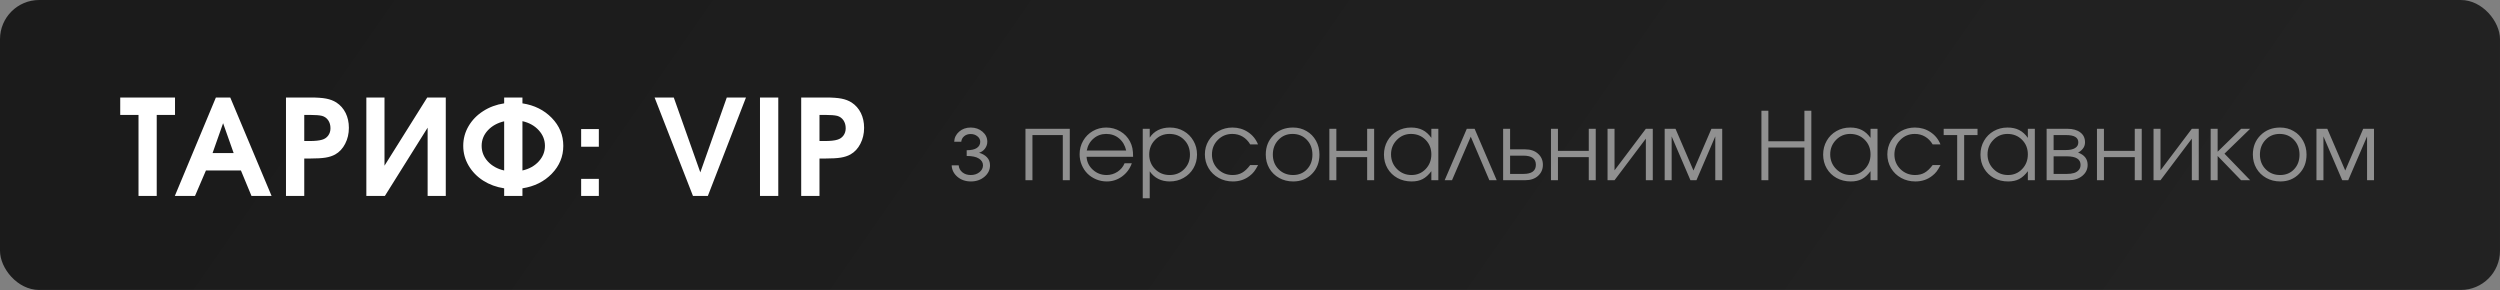
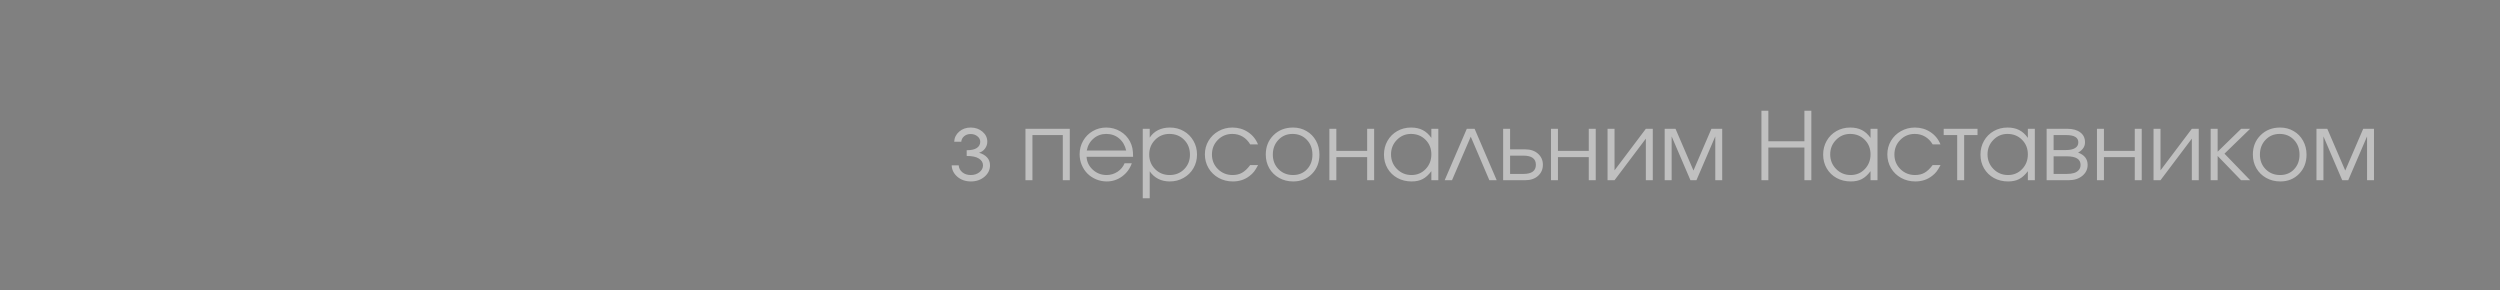
<svg xmlns="http://www.w3.org/2000/svg" width="319" height="37" viewBox="0 0 319 37" fill="none">
  <rect x="0" y="0" width="319" height="37" fill="#808080" stroke="none" />
-   <rect width="319" height="37" rx="5" fill="url(#paint0_linear_501_820)" />
  <path d="M123.35 19.901V19.169C123.928 19.169 124.359 19.073 124.645 18.882C124.934 18.686 125.078 18.421 125.078 18.085C125.078 17.815 124.959 17.585 124.721 17.394C124.482 17.198 124.193 17.101 123.854 17.101C123.521 17.101 123.244 17.196 123.021 17.388C122.803 17.575 122.682 17.808 122.658 18.085H121.756C121.779 17.573 121.99 17.144 122.389 16.796C122.787 16.448 123.279 16.274 123.865 16.274C124.455 16.274 124.955 16.45 125.365 16.802C125.775 17.149 125.98 17.577 125.98 18.085C125.98 18.401 125.883 18.692 125.688 18.958C125.496 19.22 125.242 19.398 124.926 19.491C125.336 19.605 125.672 19.796 125.934 20.065C126.195 20.335 126.326 20.679 126.326 21.097C126.326 21.667 126.09 22.153 125.617 22.556C125.145 22.954 124.566 23.153 123.883 23.153C123.207 23.153 122.635 22.956 122.166 22.561C121.701 22.163 121.457 21.675 121.434 21.097H122.33C122.354 21.448 122.508 21.743 122.793 21.981C123.078 22.216 123.436 22.333 123.865 22.333C124.303 22.333 124.672 22.214 124.973 21.976C125.277 21.733 125.43 21.44 125.43 21.097C125.43 20.745 125.258 20.458 124.914 20.235C124.57 20.013 124.049 19.901 123.35 19.901ZM136.504 22.995C136.504 22.995 136.207 22.995 135.613 22.995C135.613 22.995 135.613 21.075 135.613 17.235C135.613 17.235 134.322 17.235 131.74 17.235C131.74 17.235 131.74 19.155 131.74 22.995C131.74 22.995 131.443 22.995 130.85 22.995C130.85 22.995 130.85 20.808 130.85 16.433C130.85 16.433 132.734 16.433 136.504 16.433C136.504 16.433 136.504 18.62 136.504 22.995ZM144.584 20.007C144.584 20.007 142.605 20.007 138.648 20.007C138.684 20.655 138.949 21.206 139.445 21.659C139.941 22.108 140.527 22.333 141.203 22.333C141.703 22.333 142.164 22.196 142.586 21.923C143.008 21.645 143.311 21.282 143.494 20.833H144.42C144.178 21.524 143.764 22.085 143.178 22.515C142.592 22.94 141.941 23.153 141.227 23.153C140.75 23.153 140.297 23.064 139.867 22.884C139.438 22.704 139.068 22.46 138.76 22.151C138.451 21.843 138.207 21.474 138.027 21.044C137.848 20.614 137.758 20.161 137.758 19.685C137.758 19.06 137.908 18.485 138.209 17.962C138.51 17.439 138.92 17.026 139.439 16.726C139.959 16.425 140.531 16.274 141.156 16.274C141.805 16.274 142.4 16.435 142.943 16.755C143.49 17.075 143.906 17.511 144.191 18.061C144.336 18.339 144.438 18.624 144.496 18.917C144.555 19.206 144.584 19.569 144.584 20.007ZM138.672 19.204H143.699C143.551 18.552 143.248 18.036 142.791 17.657C142.338 17.278 141.793 17.089 141.156 17.089C140.535 17.089 139.996 17.284 139.539 17.675C139.082 18.061 138.793 18.571 138.672 19.204ZM145.814 16.433C145.814 16.433 146.111 16.433 146.705 16.433C146.705 16.433 146.705 16.808 146.705 17.558C146.979 17.14 147.334 16.821 147.771 16.602C148.213 16.384 148.717 16.274 149.283 16.274C149.928 16.274 150.514 16.425 151.041 16.726C151.568 17.026 151.982 17.44 152.283 17.968C152.588 18.491 152.74 19.075 152.74 19.72C152.74 20.356 152.588 20.939 152.283 21.466C151.979 21.989 151.559 22.401 151.023 22.702C150.492 23.003 149.904 23.153 149.26 23.153C148.717 23.153 148.227 23.044 147.789 22.825C147.355 22.602 146.994 22.282 146.705 21.864V25.298H145.814V16.433ZM149.213 17.089C148.49 17.089 147.881 17.343 147.385 17.851C146.889 18.358 146.641 18.981 146.641 19.72C146.641 20.458 146.891 21.079 147.391 21.583C147.891 22.083 148.51 22.333 149.248 22.333C149.986 22.333 150.602 22.087 151.094 21.595C151.59 21.099 151.838 20.481 151.838 19.743C151.838 18.97 151.59 18.335 151.094 17.839C150.602 17.339 149.975 17.089 149.213 17.089ZM159.525 21.061C159.525 21.061 159.861 21.061 160.533 21.061C160.346 21.417 160.174 21.696 160.018 21.899C159.861 22.099 159.674 22.28 159.455 22.444C158.854 22.917 158.141 23.153 157.316 23.153C156.652 23.153 156.047 23.003 155.5 22.702C154.953 22.398 154.523 21.981 154.211 21.454C153.898 20.923 153.742 20.337 153.742 19.696C153.742 19.067 153.896 18.491 154.205 17.968C154.518 17.444 154.943 17.032 155.482 16.731C156.021 16.427 156.613 16.274 157.258 16.274C158 16.274 158.662 16.468 159.244 16.855C159.83 17.241 160.256 17.765 160.521 18.425H159.525C159.271 17.995 158.949 17.665 158.559 17.435C158.168 17.204 157.73 17.089 157.246 17.089C156.516 17.089 155.898 17.343 155.395 17.851C154.895 18.358 154.645 18.981 154.645 19.72C154.645 20.45 154.898 21.069 155.406 21.577C155.918 22.081 156.543 22.333 157.281 22.333C157.75 22.333 158.154 22.235 158.494 22.04C158.838 21.845 159.182 21.519 159.525 21.061ZM164.992 16.274C165.629 16.274 166.203 16.425 166.715 16.726C167.23 17.023 167.633 17.435 167.922 17.962C168.215 18.489 168.361 19.079 168.361 19.731C168.361 20.716 168.045 21.532 167.412 22.181C166.779 22.829 165.98 23.153 165.016 23.153C164.355 23.153 163.758 23.005 163.223 22.708C162.688 22.411 162.268 22.001 161.963 21.477C161.662 20.954 161.512 20.368 161.512 19.72C161.512 18.724 161.84 17.901 162.496 17.253C163.152 16.601 163.984 16.274 164.992 16.274ZM164.922 17.089C164.203 17.089 163.605 17.341 163.129 17.845C162.652 18.345 162.414 18.974 162.414 19.731C162.414 20.481 162.658 21.102 163.146 21.595C163.635 22.087 164.25 22.333 164.992 22.333C165.715 22.333 166.307 22.091 166.768 21.606C167.232 21.118 167.465 20.497 167.465 19.743C167.465 18.97 167.227 18.335 166.75 17.839C166.273 17.339 165.664 17.089 164.922 17.089ZM175.34 22.995C175.34 22.995 175.043 22.995 174.449 22.995C174.449 22.995 174.449 22.015 174.449 20.054C174.449 20.054 173.139 20.054 170.518 20.054C170.518 20.054 170.518 21.034 170.518 22.995C170.518 22.995 170.221 22.995 169.627 22.995C169.627 22.995 169.627 20.808 169.627 16.433C169.627 16.433 169.924 16.433 170.518 16.433C170.518 16.433 170.518 17.372 170.518 19.251C170.518 19.251 171.828 19.251 174.449 19.251C174.449 19.251 174.449 18.311 174.449 16.433C174.449 16.433 174.746 16.433 175.34 16.433C175.34 16.433 175.34 18.62 175.34 22.995ZM183.531 16.433C183.531 16.433 183.531 18.62 183.531 22.995C183.531 22.995 183.234 22.995 182.641 22.995C182.641 22.995 182.641 22.61 182.641 21.841C182.293 22.31 181.924 22.645 181.533 22.849C181.146 23.052 180.676 23.153 180.121 23.153C179.453 23.153 178.85 23.007 178.311 22.714C177.775 22.417 177.355 22.009 177.051 21.489C176.746 20.966 176.594 20.38 176.594 19.731C176.594 19.083 176.744 18.495 177.045 17.968C177.346 17.44 177.76 17.026 178.287 16.726C178.814 16.425 179.402 16.274 180.051 16.274C180.625 16.274 181.117 16.38 181.527 16.591C181.941 16.798 182.312 17.132 182.641 17.593V16.433H183.531ZM180.039 17.089C179.336 17.089 178.736 17.343 178.24 17.851C177.744 18.358 177.496 18.974 177.496 19.696C177.496 20.435 177.75 21.06 178.258 21.571C178.766 22.079 179.383 22.333 180.109 22.333C180.824 22.333 181.424 22.081 181.908 21.577C182.396 21.069 182.641 20.442 182.641 19.696C182.641 18.95 182.393 18.329 181.896 17.833C181.4 17.337 180.781 17.089 180.039 17.089ZM190.979 22.995C190.979 22.995 190.666 22.995 190.041 22.995C190.041 22.995 189.25 21.144 187.668 17.44C187.668 17.44 186.871 19.292 185.277 22.995C185.277 22.995 184.965 22.995 184.34 22.995C184.34 22.995 185.281 20.808 187.164 16.433C187.164 16.433 187.496 16.433 188.16 16.433C188.16 16.433 189.1 18.62 190.979 22.995ZM192.689 19.86C192.689 19.86 192.689 20.638 192.689 22.192C192.689 22.192 193.256 22.192 194.389 22.192C195.447 22.192 195.977 21.804 195.977 21.026C195.977 20.249 195.447 19.86 194.389 19.86H192.689ZM194.617 19.058C195.297 19.058 195.842 19.243 196.252 19.614C196.666 19.981 196.873 20.452 196.873 21.026C196.873 21.601 196.666 22.073 196.252 22.444C195.842 22.811 195.297 22.995 194.617 22.995H191.799V16.433H192.689V19.058H194.617ZM203.617 22.995C203.617 22.995 203.32 22.995 202.727 22.995C202.727 22.995 202.727 22.015 202.727 20.054C202.727 20.054 201.416 20.054 198.795 20.054C198.795 20.054 198.795 21.034 198.795 22.995C198.795 22.995 198.498 22.995 197.904 22.995C197.904 22.995 197.904 20.808 197.904 16.433C197.904 16.433 198.201 16.433 198.795 16.433C198.795 16.433 198.795 17.372 198.795 19.251C198.795 19.251 200.105 19.251 202.727 19.251C202.727 19.251 202.727 18.311 202.727 16.433C202.727 16.433 203.023 16.433 203.617 16.433C203.617 16.433 203.617 18.62 203.617 22.995ZM210.01 16.433C210.01 16.433 210.305 16.433 210.895 16.433C210.895 16.433 210.895 18.62 210.895 22.995C210.895 22.995 210.6 22.995 210.01 22.995C210.01 22.995 210.01 21.227 210.01 17.692C210.01 17.692 208.678 19.46 206.014 22.995C206.014 22.995 205.717 22.995 205.123 22.995C205.123 22.995 205.123 20.808 205.123 16.433C205.123 16.433 205.42 16.433 206.014 16.433C206.014 16.433 206.014 18.2 206.014 21.735C206.014 21.735 207.346 19.968 210.01 16.433ZM212.412 22.995C212.412 22.995 212.412 20.808 212.412 16.433C212.412 16.433 212.873 16.433 213.795 16.433C213.795 16.433 214.559 18.208 216.086 21.759C216.086 21.759 216.85 19.983 218.377 16.433C218.377 16.433 218.836 16.433 219.754 16.433C219.754 16.433 219.754 18.62 219.754 22.995C219.754 22.995 219.459 22.995 218.869 22.995C218.869 22.995 218.869 21.132 218.869 17.405C218.869 17.405 218.068 19.269 216.467 22.995C216.467 22.995 216.211 22.995 215.699 22.995C215.699 22.995 214.9 21.132 213.303 17.405C213.303 17.405 213.303 19.269 213.303 22.995C213.303 22.995 213.006 22.995 212.412 22.995ZM224.758 22.995C224.758 22.995 224.758 20.04 224.758 14.13C224.758 14.13 225.053 14.13 225.643 14.13C225.643 14.13 225.643 15.429 225.643 18.026C225.643 18.026 227.176 18.026 230.242 18.026C230.242 18.026 230.242 16.727 230.242 14.13C230.242 14.13 230.537 14.13 231.127 14.13C231.127 14.13 231.127 17.085 231.127 22.995C231.127 22.995 230.832 22.995 230.242 22.995C230.242 22.995 230.242 21.606 230.242 18.829C230.242 18.829 228.709 18.829 225.643 18.829C225.643 18.829 225.643 20.218 225.643 22.995C225.643 22.995 225.348 22.995 224.758 22.995ZM239.57 16.433C239.57 16.433 239.57 18.62 239.57 22.995C239.57 22.995 239.273 22.995 238.68 22.995C238.68 22.995 238.68 22.61 238.68 21.841C238.332 22.31 237.963 22.645 237.572 22.849C237.186 23.052 236.715 23.153 236.16 23.153C235.492 23.153 234.889 23.007 234.35 22.714C233.814 22.417 233.395 22.009 233.09 21.489C232.785 20.966 232.633 20.38 232.633 19.731C232.633 19.083 232.783 18.495 233.084 17.968C233.385 17.44 233.799 17.026 234.326 16.726C234.854 16.425 235.441 16.274 236.09 16.274C236.664 16.274 237.156 16.38 237.566 16.591C237.98 16.798 238.352 17.132 238.68 17.593V16.433H239.57ZM236.078 17.089C235.375 17.089 234.775 17.343 234.279 17.851C233.783 18.358 233.535 18.974 233.535 19.696C233.535 20.435 233.789 21.06 234.297 21.571C234.805 22.079 235.422 22.333 236.148 22.333C236.863 22.333 237.463 22.081 237.947 21.577C238.436 21.069 238.68 20.442 238.68 19.696C238.68 18.95 238.432 18.329 237.936 17.833C237.439 17.337 236.82 17.089 236.078 17.089ZM246.607 21.061C246.607 21.061 246.943 21.061 247.615 21.061C247.428 21.417 247.256 21.696 247.1 21.899C246.943 22.099 246.756 22.28 246.537 22.444C245.936 22.917 245.223 23.153 244.398 23.153C243.734 23.153 243.129 23.003 242.582 22.702C242.035 22.398 241.605 21.981 241.293 21.454C240.98 20.923 240.824 20.337 240.824 19.696C240.824 19.067 240.979 18.491 241.287 17.968C241.6 17.444 242.025 17.032 242.564 16.731C243.104 16.427 243.695 16.274 244.34 16.274C245.082 16.274 245.744 16.468 246.326 16.855C246.912 17.241 247.338 17.765 247.604 18.425H246.607C246.354 17.995 246.031 17.665 245.641 17.435C245.25 17.204 244.812 17.089 244.328 17.089C243.598 17.089 242.98 17.343 242.477 17.851C241.977 18.358 241.727 18.981 241.727 19.72C241.727 20.45 241.98 21.069 242.488 21.577C243 22.081 243.625 22.333 244.363 22.333C244.832 22.333 245.236 22.235 245.576 22.04C245.92 21.845 246.264 21.519 246.607 21.061ZM252.332 17.235C252.332 17.235 251.764 17.235 250.627 17.235C250.627 17.235 250.627 19.155 250.627 22.995C250.627 22.995 250.33 22.995 249.736 22.995C249.736 22.995 249.736 21.075 249.736 17.235C249.736 17.235 249.162 17.235 248.014 17.235C248.014 17.235 248.014 16.968 248.014 16.433C248.014 16.433 249.453 16.433 252.332 16.433C252.332 16.433 252.332 16.7 252.332 17.235ZM259.645 16.433C259.645 16.433 259.645 18.62 259.645 22.995C259.645 22.995 259.348 22.995 258.754 22.995C258.754 22.995 258.754 22.61 258.754 21.841C258.406 22.31 258.037 22.645 257.646 22.849C257.26 23.052 256.789 23.153 256.234 23.153C255.566 23.153 254.963 23.007 254.424 22.714C253.889 22.417 253.469 22.009 253.164 21.489C252.859 20.966 252.707 20.38 252.707 19.731C252.707 19.083 252.857 18.495 253.158 17.968C253.459 17.44 253.873 17.026 254.4 16.726C254.928 16.425 255.516 16.274 256.164 16.274C256.738 16.274 257.23 16.38 257.641 16.591C258.055 16.798 258.426 17.132 258.754 17.593V16.433H259.645ZM256.152 17.089C255.449 17.089 254.85 17.343 254.354 17.851C253.857 18.358 253.609 18.974 253.609 19.696C253.609 20.435 253.863 21.06 254.371 21.571C254.879 22.079 255.496 22.333 256.223 22.333C256.938 22.333 257.537 22.081 258.021 21.577C258.51 21.069 258.754 20.442 258.754 19.696C258.754 18.95 258.506 18.329 258.01 17.833C257.514 17.337 256.895 17.089 256.152 17.089ZM262.041 19.948C262.041 19.948 262.041 20.696 262.041 22.192C262.041 22.192 262.604 22.192 263.729 22.192C264.072 22.192 264.371 22.155 264.625 22.081C264.879 22.007 265.084 21.882 265.24 21.706C265.4 21.53 265.48 21.308 265.48 21.038C265.48 20.311 264.896 19.948 263.729 19.948H262.041ZM266.049 18.161C266.049 18.477 265.953 18.751 265.762 18.981C265.574 19.212 265.373 19.374 265.158 19.468C265.975 19.765 266.383 20.288 266.383 21.038C266.383 21.601 266.156 22.067 265.703 22.439C265.254 22.81 264.672 22.995 263.957 22.995H261.15V16.433H263.781C264.484 16.433 265.037 16.585 265.439 16.89C265.846 17.19 266.049 17.614 266.049 18.161ZM265.193 18.161C265.193 17.544 264.674 17.235 263.635 17.235H262.041C262.041 17.235 262.041 17.872 262.041 19.145C262.041 19.145 262.572 19.145 263.635 19.145C264.115 19.145 264.494 19.064 264.771 18.899C265.053 18.735 265.193 18.489 265.193 18.161ZM273.285 22.995C273.285 22.995 272.988 22.995 272.395 22.995C272.395 22.995 272.395 22.015 272.395 20.054C272.395 20.054 271.084 20.054 268.463 20.054C268.463 20.054 268.463 21.034 268.463 22.995C268.463 22.995 268.166 22.995 267.572 22.995C267.572 22.995 267.572 20.808 267.572 16.433C267.572 16.433 267.869 16.433 268.463 16.433C268.463 16.433 268.463 17.372 268.463 19.251C268.463 19.251 269.773 19.251 272.395 19.251C272.395 19.251 272.395 18.311 272.395 16.433C272.395 16.433 272.691 16.433 273.285 16.433C273.285 16.433 273.285 18.62 273.285 22.995ZM279.678 16.433C279.678 16.433 279.973 16.433 280.562 16.433C280.562 16.433 280.562 18.62 280.562 22.995C280.562 22.995 280.268 22.995 279.678 22.995C279.678 22.995 279.678 21.227 279.678 17.692C279.678 17.692 278.346 19.46 275.682 22.995C275.682 22.995 275.385 22.995 274.791 22.995C274.791 22.995 274.791 20.808 274.791 16.433C274.791 16.433 275.088 16.433 275.682 16.433C275.682 16.433 275.682 18.2 275.682 21.735C275.682 21.735 277.014 19.968 279.678 16.433ZM282.08 16.433C282.08 16.433 282.377 16.433 282.971 16.433C282.971 16.433 282.971 17.407 282.971 19.356C282.971 19.356 283.971 18.382 285.971 16.433C285.971 16.433 286.354 16.433 287.119 16.433C287.119 16.433 286.027 17.491 283.844 19.608C283.844 19.608 284.936 20.737 287.119 22.995C287.119 22.995 286.732 22.995 285.959 22.995C285.959 22.995 284.963 21.964 282.971 19.901C282.971 19.901 282.971 20.933 282.971 22.995C282.971 22.995 282.674 22.995 282.08 22.995C282.08 22.995 282.08 20.808 282.08 16.433ZM290.945 16.274C291.582 16.274 292.156 16.425 292.668 16.726C293.184 17.023 293.586 17.435 293.875 17.962C294.168 18.489 294.314 19.079 294.314 19.731C294.314 20.716 293.998 21.532 293.365 22.181C292.732 22.829 291.934 23.153 290.969 23.153C290.309 23.153 289.711 23.005 289.176 22.708C288.641 22.411 288.221 22.001 287.916 21.477C287.615 20.954 287.465 20.368 287.465 19.72C287.465 18.724 287.793 17.901 288.449 17.253C289.105 16.601 289.938 16.274 290.945 16.274ZM290.875 17.089C290.156 17.089 289.559 17.341 289.082 17.845C288.605 18.345 288.367 18.974 288.367 19.731C288.367 20.481 288.611 21.102 289.1 21.595C289.588 22.087 290.203 22.333 290.945 22.333C291.668 22.333 292.26 22.091 292.721 21.606C293.186 21.118 293.418 20.497 293.418 19.743C293.418 18.97 293.18 18.335 292.703 17.839C292.227 17.339 291.617 17.089 290.875 17.089ZM295.58 22.995C295.58 22.995 295.58 20.808 295.58 16.433C295.58 16.433 296.041 16.433 296.963 16.433C296.963 16.433 297.727 18.208 299.254 21.759C299.254 21.759 300.018 19.983 301.545 16.433C301.545 16.433 302.004 16.433 302.922 16.433C302.922 16.433 302.922 18.62 302.922 22.995C302.922 22.995 302.627 22.995 302.037 22.995C302.037 22.995 302.037 21.132 302.037 17.405C302.037 17.405 301.236 19.269 299.635 22.995C299.635 22.995 299.379 22.995 298.867 22.995C298.867 22.995 298.068 21.132 296.471 17.405C296.471 17.405 296.471 19.269 296.471 22.995C296.471 22.995 296.174 22.995 295.58 22.995Z" fill="white" fill-opacity="0.5" />
-   <path d="M17.674 25C17.674 25 17.674 21.555 17.674 14.665C17.674 14.665 16.896 14.665 15.341 14.665C15.341 14.665 15.341 13.924 15.341 12.441C15.341 12.441 17.671 12.441 22.331 12.441C22.331 12.441 22.331 13.182 22.331 14.665C22.331 14.665 21.553 14.665 19.998 14.665C19.998 14.665 19.998 18.11 19.998 25C19.998 25 19.223 25 17.674 25ZM22.309 25C22.309 25 24.055 20.814 27.547 12.441C27.547 12.441 28.159 12.441 29.381 12.441C29.381 12.441 31.139 16.627 34.653 25C34.653 25 33.797 25 32.088 25C32.088 25 31.639 23.918 30.743 21.754C30.743 21.754 29.254 21.754 26.277 21.754C26.277 21.754 25.812 22.836 24.883 25C24.883 25 24.025 25 22.309 25ZM27.124 19.53C27.124 19.53 28.02 19.53 29.813 19.53C29.813 19.53 29.365 18.26 28.468 15.72C28.468 15.72 28.02 16.99 27.124 19.53ZM36.491 25C36.491 25 36.491 20.814 36.491 12.441C36.491 12.441 37.528 12.441 39.603 12.441C40.461 12.441 41.133 12.488 41.62 12.582C42.113 12.676 42.547 12.842 42.924 13.08C43.433 13.412 43.826 13.858 44.102 14.416C44.379 14.975 44.517 15.606 44.517 16.309C44.517 17.056 44.36 17.734 44.044 18.343C43.734 18.951 43.308 19.408 42.766 19.712C42.423 19.901 42.016 20.033 41.546 20.111C41.075 20.188 40.417 20.227 39.57 20.227H38.823V25H36.491ZM38.823 17.994H39.504C40.212 17.994 40.743 17.939 41.098 17.828C41.43 17.734 41.69 17.557 41.878 17.297C42.072 17.037 42.168 16.727 42.168 16.367C42.168 15.969 42.072 15.628 41.878 15.346C41.684 15.064 41.419 14.876 41.081 14.782C40.749 14.704 40.256 14.665 39.603 14.665H38.823V17.994ZM54.515 12.441C54.515 12.441 55.304 12.441 56.881 12.441C56.881 12.441 56.881 16.627 56.881 25C56.881 25 56.109 25 54.565 25C54.565 25 54.565 22.098 54.565 16.293C54.565 16.293 52.747 19.195 49.111 25C49.111 25 48.323 25 46.746 25C46.746 25 46.746 20.814 46.746 12.441C46.746 12.441 47.518 12.441 49.062 12.441C49.062 12.441 49.062 15.341 49.062 21.14C49.062 21.14 50.88 18.24 54.515 12.441ZM66.663 15.462C66.663 15.462 66.663 17.56 66.663 21.754C67.521 21.561 68.213 21.176 68.738 20.601C69.269 20.025 69.535 19.361 69.535 18.608C69.535 17.856 69.269 17.192 68.738 16.616C68.213 16.041 67.521 15.656 66.663 15.462ZM64.331 21.754V15.479C63.473 15.678 62.778 16.063 62.247 16.633C61.721 17.203 61.458 17.861 61.458 18.608C61.458 19.361 61.721 20.025 62.247 20.601C62.778 21.176 63.473 21.561 64.331 21.754ZM64.331 13.188V12.441H66.663C66.663 12.441 66.663 12.69 66.663 13.188C68.179 13.42 69.427 14.04 70.407 15.047C71.386 16.055 71.876 17.241 71.876 18.608C71.876 19.975 71.386 21.162 70.407 22.169C69.427 23.177 68.179 23.796 66.663 24.029V25C66.663 25 65.885 25 64.331 25C64.331 25 64.331 24.676 64.331 24.029C63.34 23.879 62.449 23.553 61.658 23.049C60.866 22.54 60.244 21.898 59.79 21.123C59.336 20.349 59.109 19.51 59.109 18.608C59.109 17.706 59.336 16.868 59.79 16.093C60.244 15.319 60.866 14.679 61.658 14.176C62.449 13.667 63.34 13.337 64.331 13.188ZM74.154 25C74.154 25 74.154 24.275 74.154 22.825C74.154 22.825 74.906 22.825 76.412 22.825C76.412 22.825 76.412 23.55 76.412 25C76.412 25 75.659 25 74.154 25ZM74.154 18.725C74.154 18.725 74.154 17.972 74.154 16.467C74.154 16.467 74.906 16.467 76.412 16.467C76.412 16.467 76.412 17.219 76.412 18.725C76.412 18.725 75.659 18.725 74.154 18.725ZM88.422 25C88.422 25 86.79 20.814 83.525 12.441C83.525 12.441 84.341 12.441 85.973 12.441C85.973 12.441 87.102 15.626 89.36 21.995C89.36 21.995 90.486 18.81 92.738 12.441C92.738 12.441 93.555 12.441 95.187 12.441C95.187 12.441 93.566 16.627 90.323 25C90.323 25 89.689 25 88.422 25ZM96.975 25C96.975 25 96.975 20.814 96.975 12.441C96.975 12.441 97.753 12.441 99.308 12.441C99.308 12.441 99.308 16.627 99.308 25C99.308 25 98.53 25 96.975 25ZM102.233 25C102.233 25 102.233 20.814 102.233 12.441C102.233 12.441 103.271 12.441 105.346 12.441C106.204 12.441 106.876 12.488 107.363 12.582C107.856 12.676 108.29 12.842 108.667 13.08C109.176 13.412 109.569 13.858 109.845 14.416C110.122 14.975 110.26 15.606 110.26 16.309C110.26 17.056 110.103 17.734 109.787 18.343C109.477 18.951 109.051 19.408 108.509 19.712C108.166 19.901 107.759 20.033 107.289 20.111C106.818 20.188 106.16 20.227 105.313 20.227H104.566V25H102.233ZM104.566 17.994H105.247C105.955 17.994 106.486 17.939 106.84 17.828C107.172 17.734 107.433 17.557 107.621 17.297C107.814 17.037 107.911 16.727 107.911 16.367C107.911 15.969 107.814 15.628 107.621 15.346C107.427 15.064 107.161 14.876 106.824 14.782C106.492 14.704 105.999 14.665 105.346 14.665H104.566V17.994Z" fill="white" />
  <defs>
    <linearGradient id="paint0_linear_501_820" x1="309.681" y1="6.672" x2="117.967" y2="-126.517" gradientUnits="userSpaceOnUse">
      <stop stop-color="#222222" />
      <stop offset="1" stop-color="#1B1B1B" />
    </linearGradient>
  </defs>
</svg>